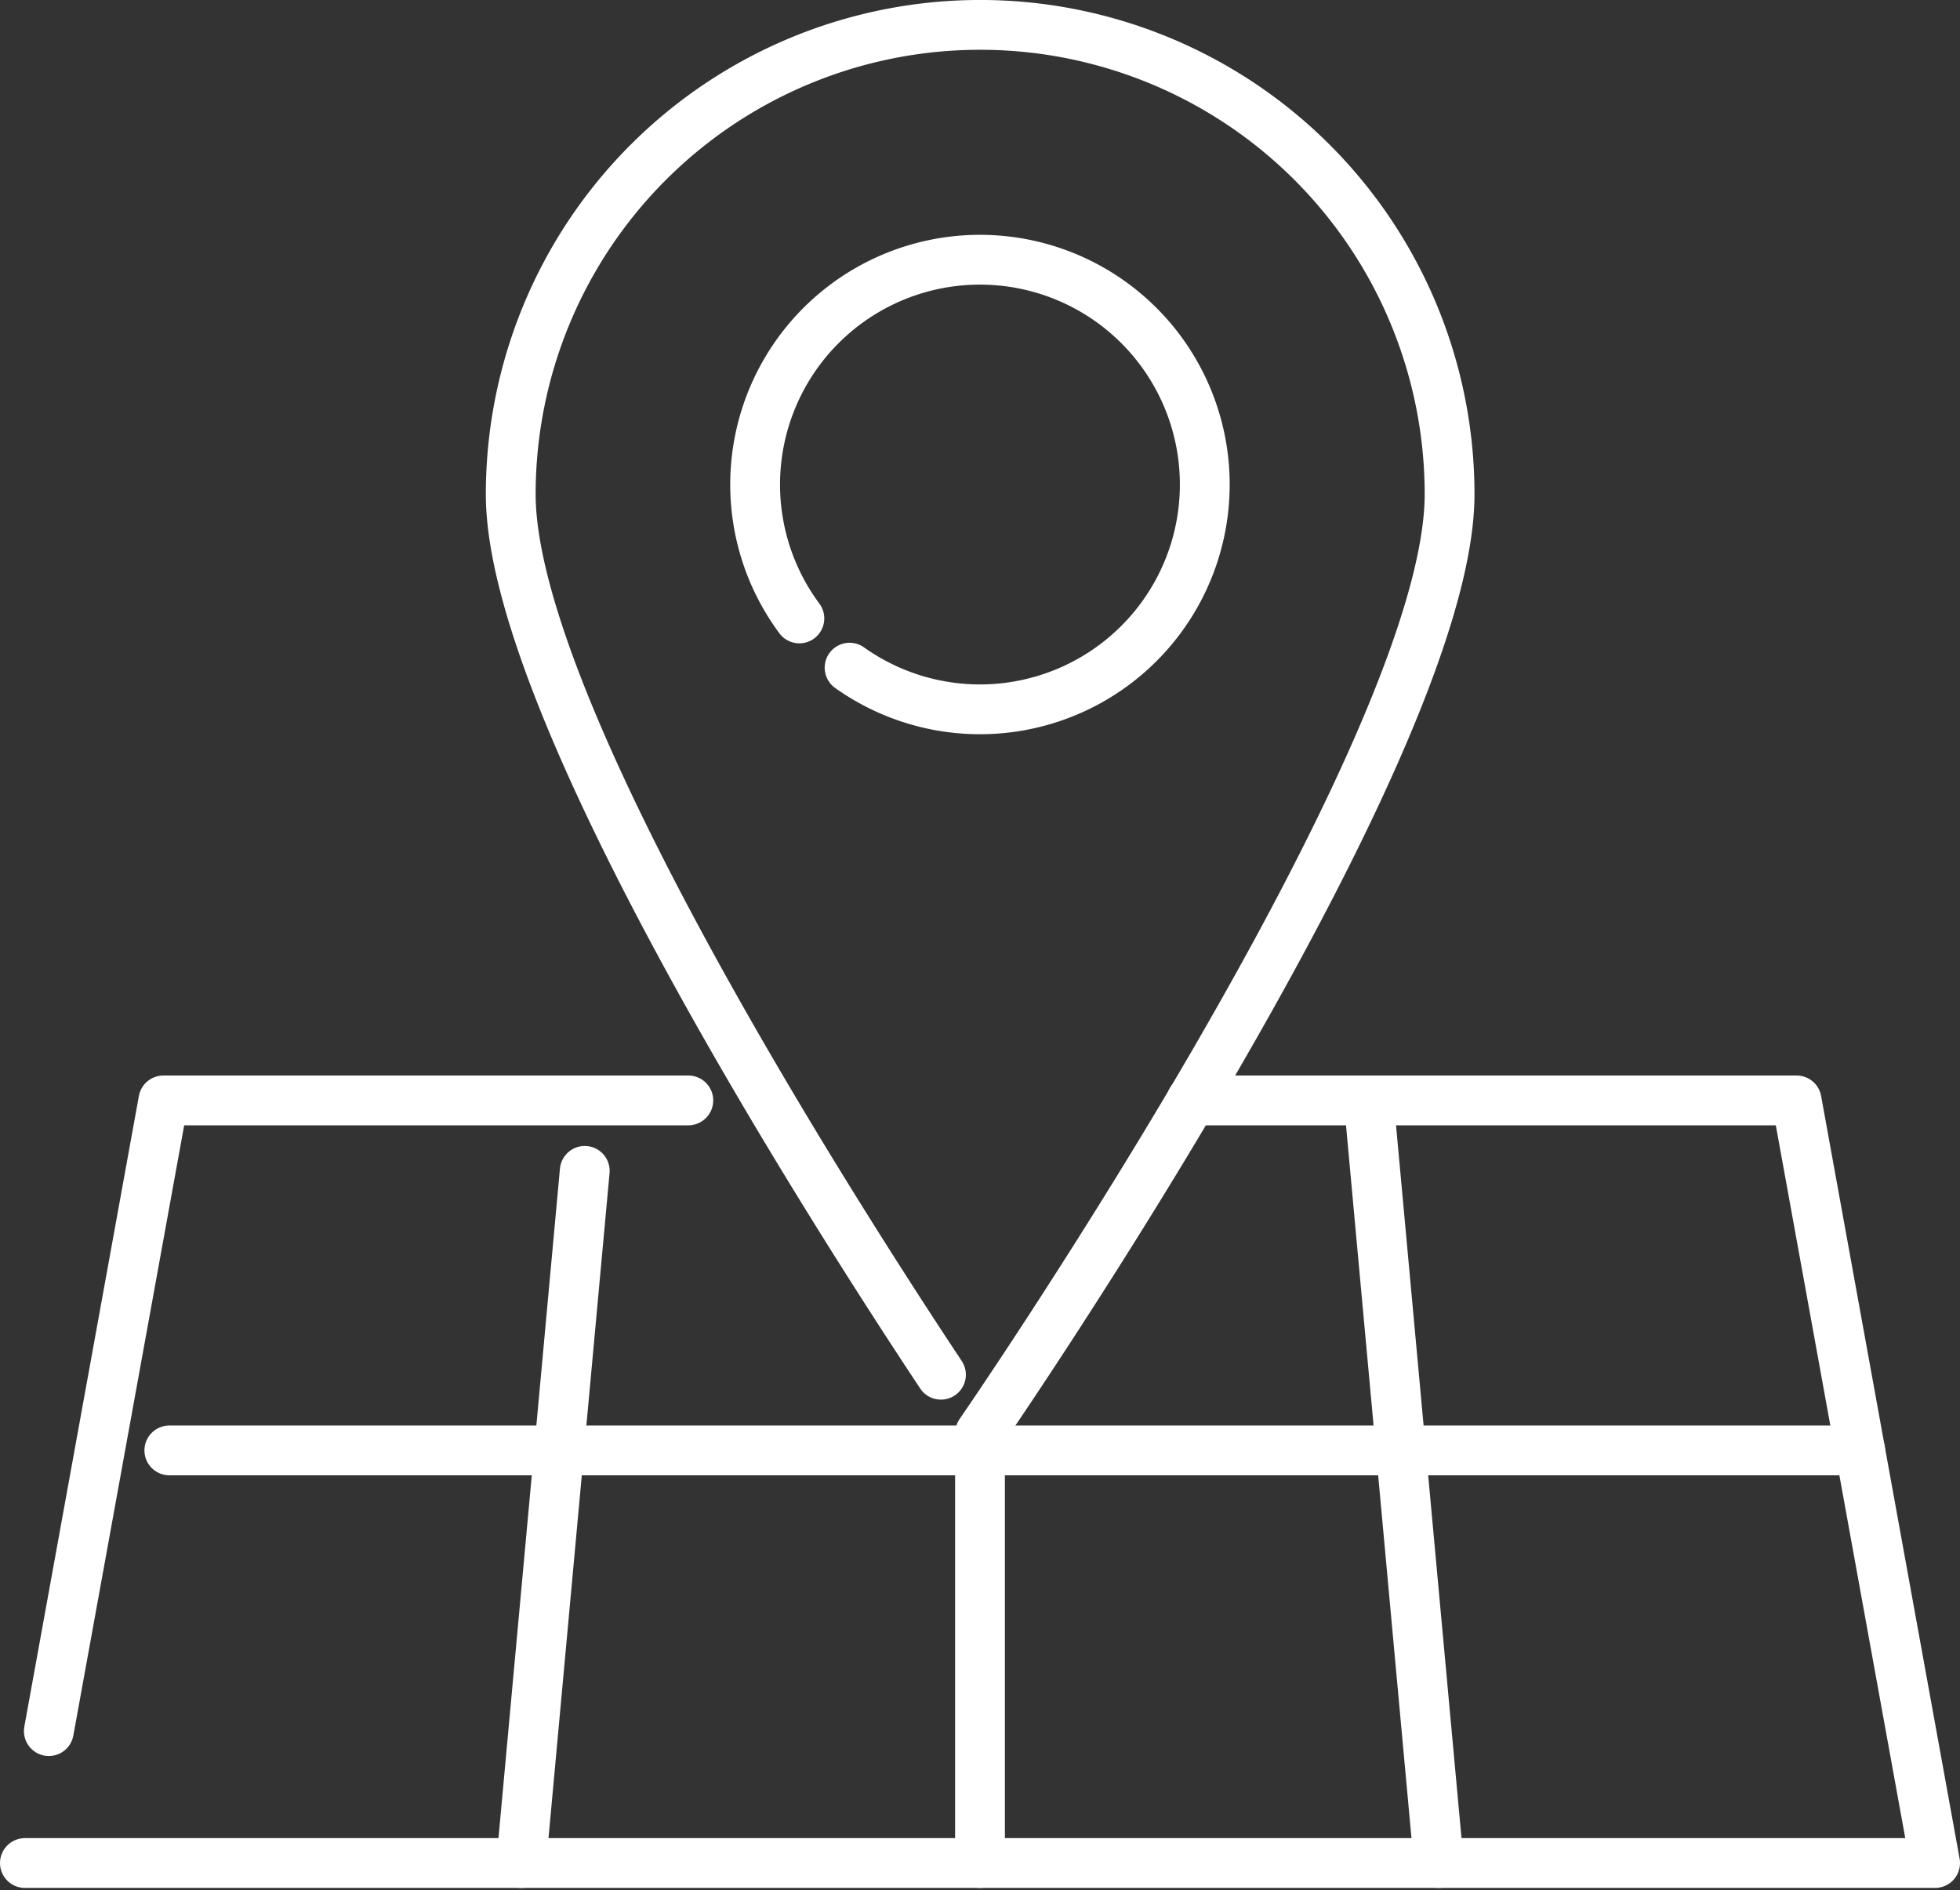
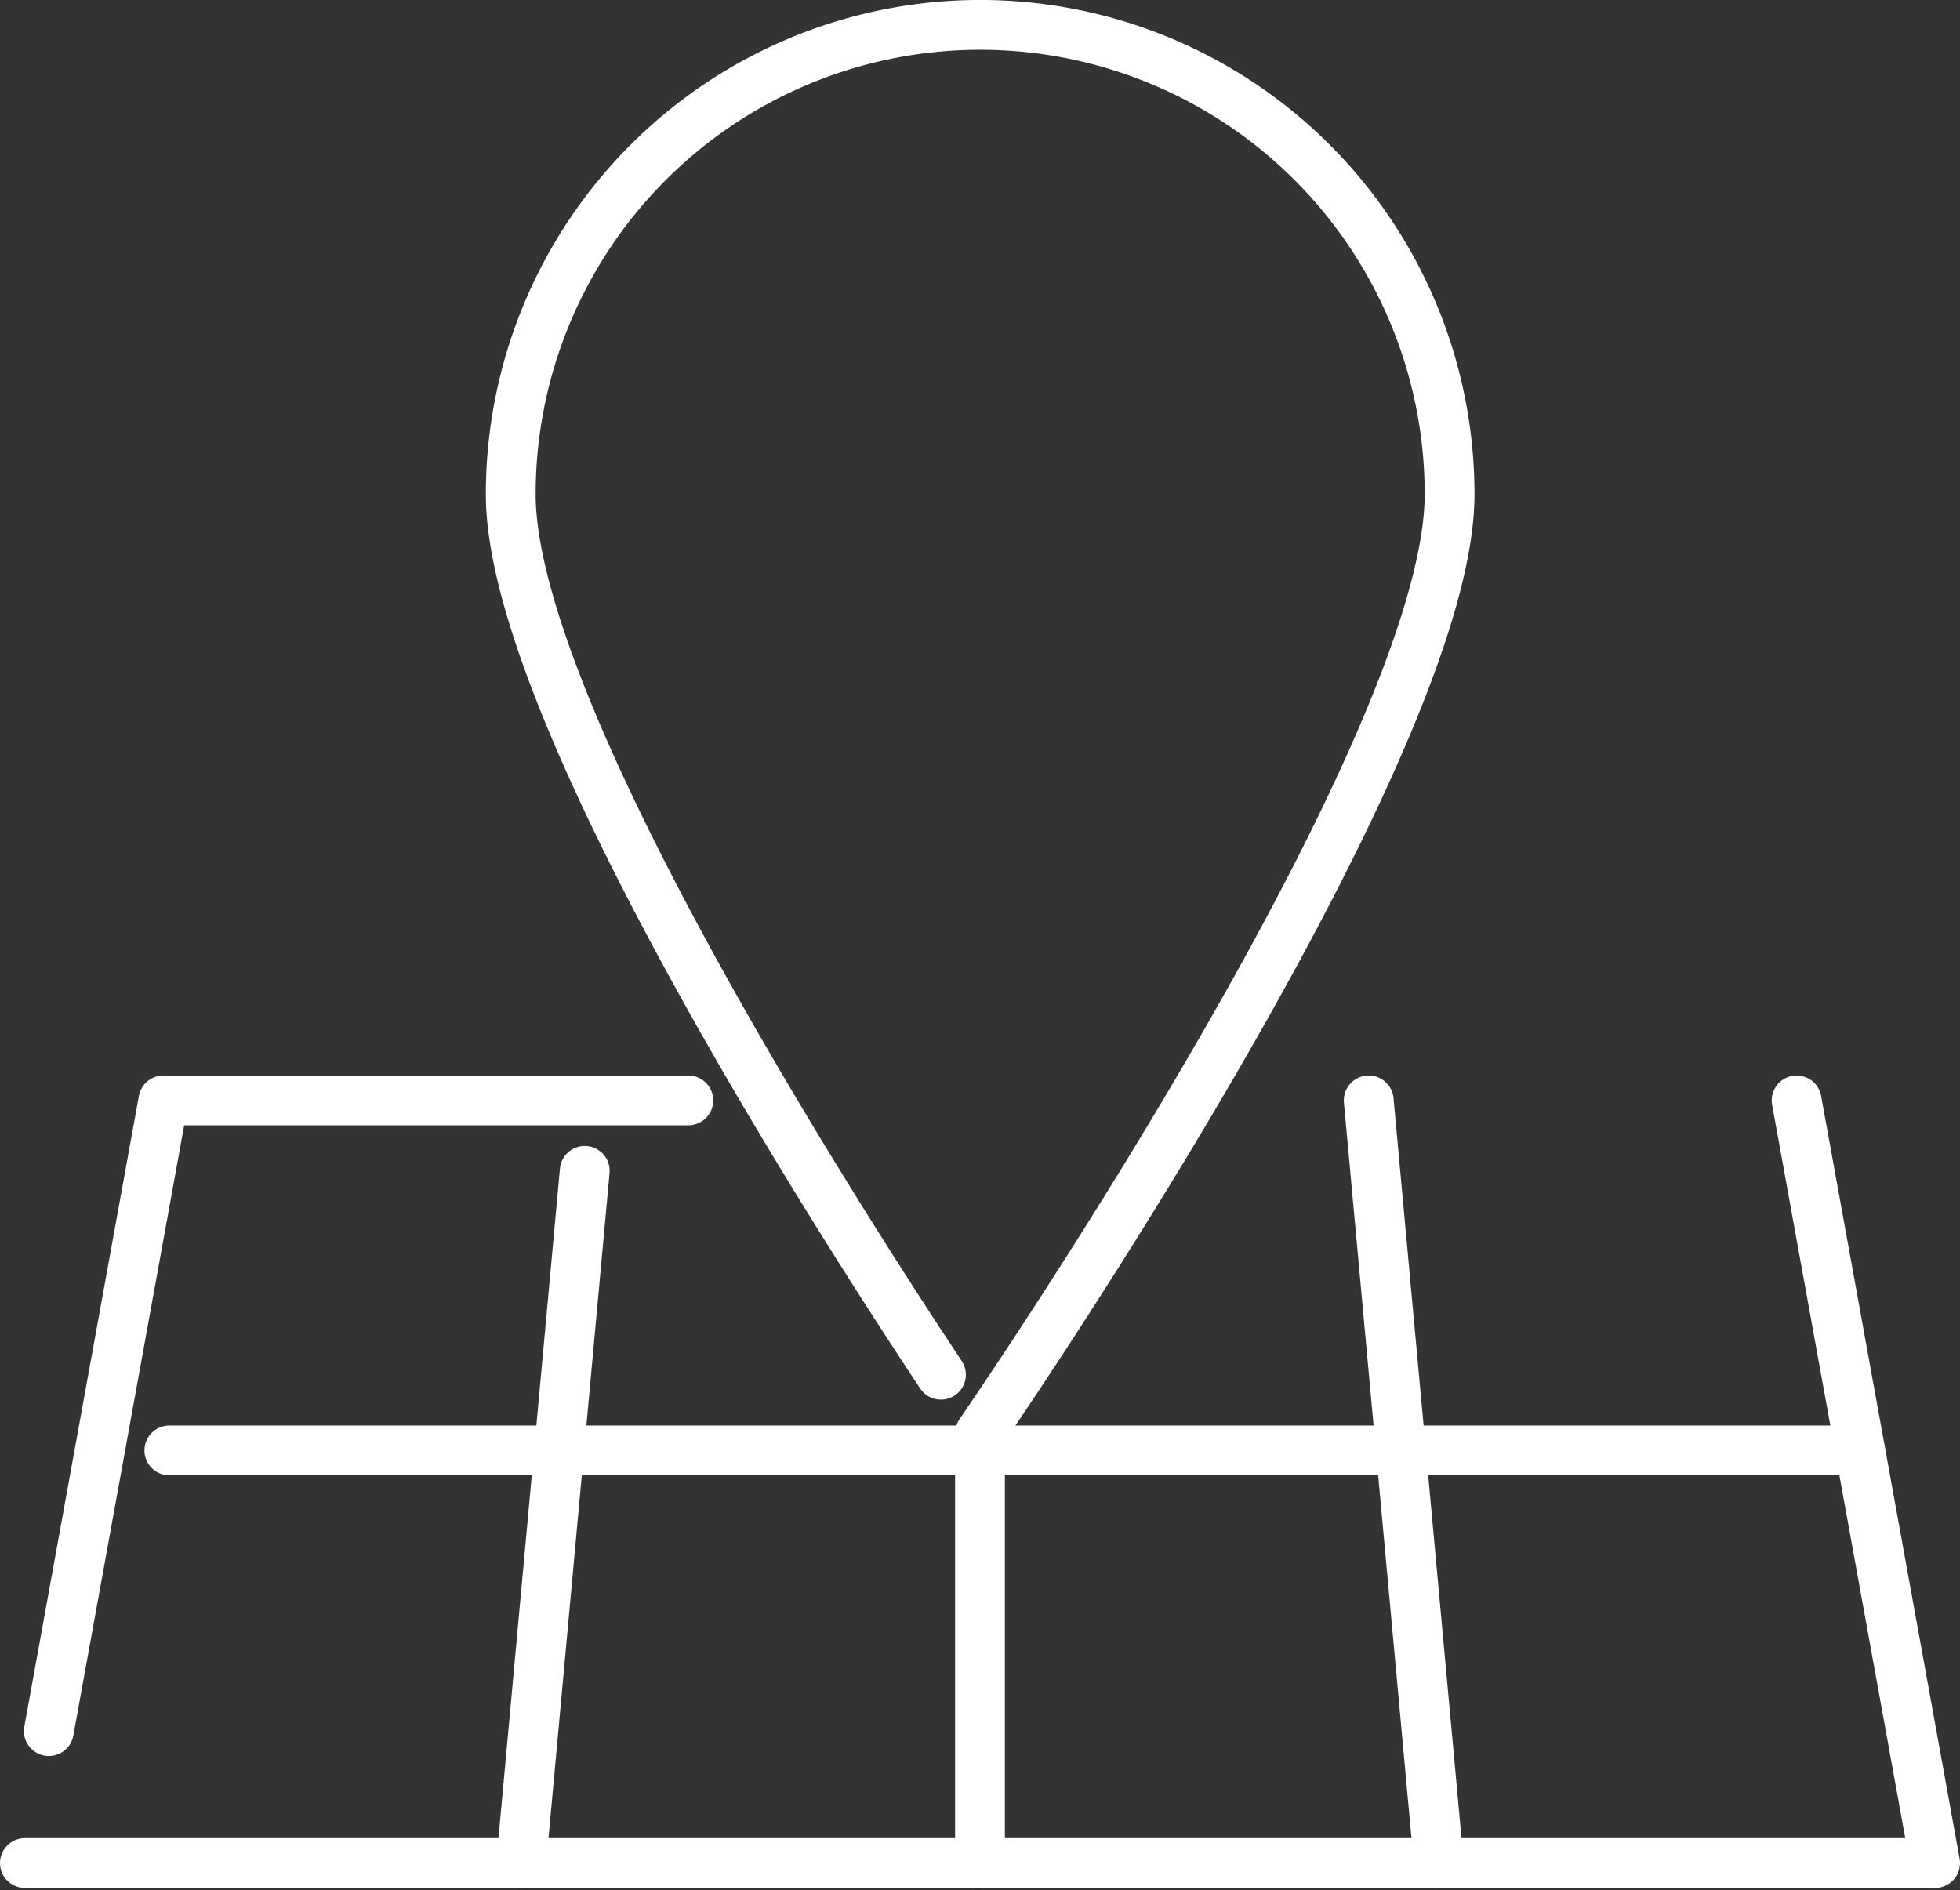
<svg xmlns="http://www.w3.org/2000/svg" width="78.705" height="75.907" viewBox="0 0 78.705 75.907">
  <rect x="0" y="0" width="78.705" height="75.907" fill="#333333" stroke="none" />
  <g id="img_point_04-3" transform="translate(-799.539 -979.538)">
    <line id="線_730" data-name="線 730" y1="16.571" transform="translate(838.891 1037.787)" fill="none" stroke="#fff" stroke-linecap="round" stroke-linejoin="round" stroke-width="2" />
-     <path id="パス_293" data-name="パス 293" d="M1,111.835H77.705L72.144,81.208h-24.3" transform="translate(799.539 942.523)" fill="none" stroke="#fff" stroke-linecap="round" stroke-linejoin="round" stroke-width="2" />
+     <path id="パス_293" data-name="パス 293" d="M1,111.835H77.705L72.144,81.208" transform="translate(799.539 942.523)" fill="none" stroke="#fff" stroke-linecap="round" stroke-linejoin="round" stroke-width="2" />
    <path id="パス_294" data-name="パス 294" d="M28.465,81.208H7.386l-4.6,25.329" transform="translate(798.714 942.523)" fill="none" stroke="#fff" stroke-linecap="round" stroke-linejoin="round" stroke-width="2" />
    <rect id="長方形_2398" data-name="長方形 2398" width="77.782" height="74.896" transform="translate(800 980)" fill="none" />
    <line id="線_731" data-name="線 731" x2="67.896" transform="translate(806.339 1037.787)" fill="none" stroke="#fff" stroke-linecap="round" stroke-linejoin="round" stroke-width="2" />
    <line id="線_732" data-name="線 732" y1="27.798" x2="2.552" transform="translate(820.468 1026.56)" fill="none" stroke="#fff" stroke-linecap="round" stroke-linejoin="round" stroke-width="2" />
    <line id="線_733" data-name="線 733" x1="2.813" y1="30.627" transform="translate(854.501 1023.73)" fill="none" stroke="#fff" stroke-linecap="round" stroke-linejoin="round" stroke-width="2" />
    <path id="パス_295" data-name="パス 295" d="M54.5,55.208c-4.528-6.826-17.275-26.8-17.275-35.36a18.848,18.848,0,1,1,37.7,0c0,10.409-18.848,37.7-18.848,37.7" transform="translate(782.823 979.539)" fill="none" stroke="#fff" stroke-linecap="round" stroke-linejoin="round" stroke-width="2" />
-     <path id="パス_296" data-name="パス 296" d="M57.228,32.912a9.028,9.028,0,1,1,2.017,1.978" transform="translate(774.41 971.462)" fill="none" stroke="#fff" stroke-linecap="round" stroke-linejoin="round" stroke-width="2" />
  </g>
</svg>